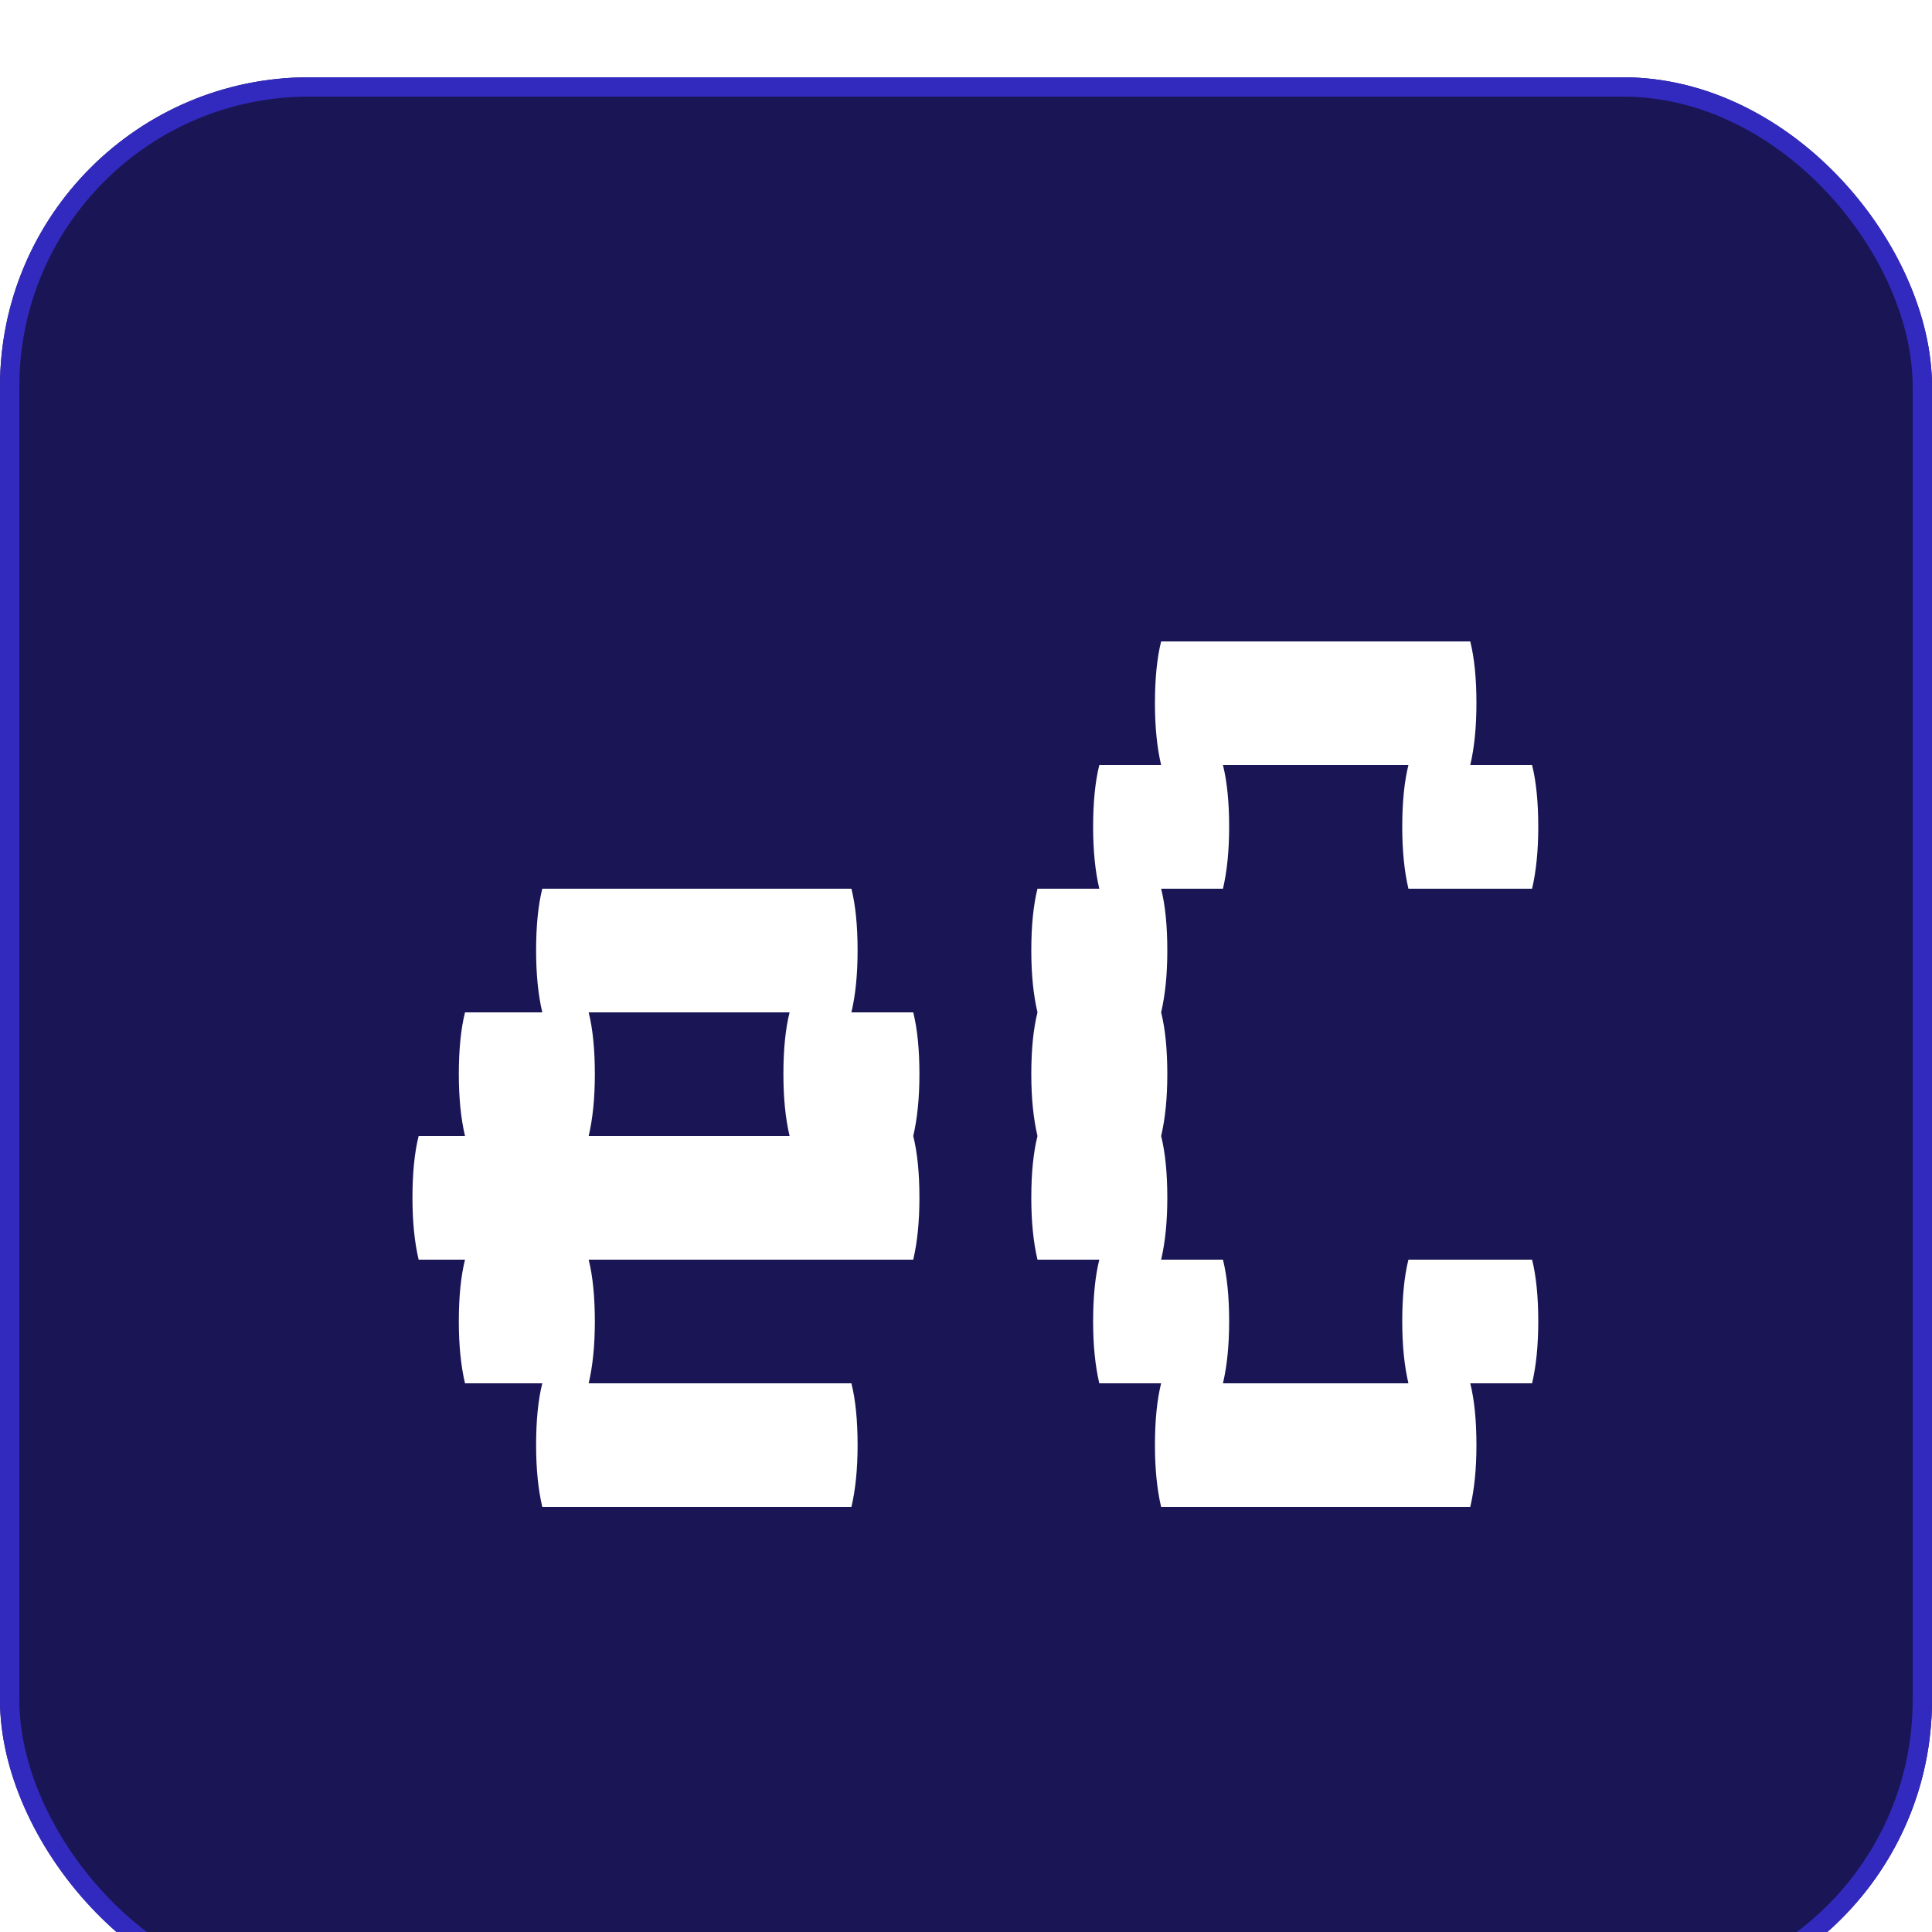
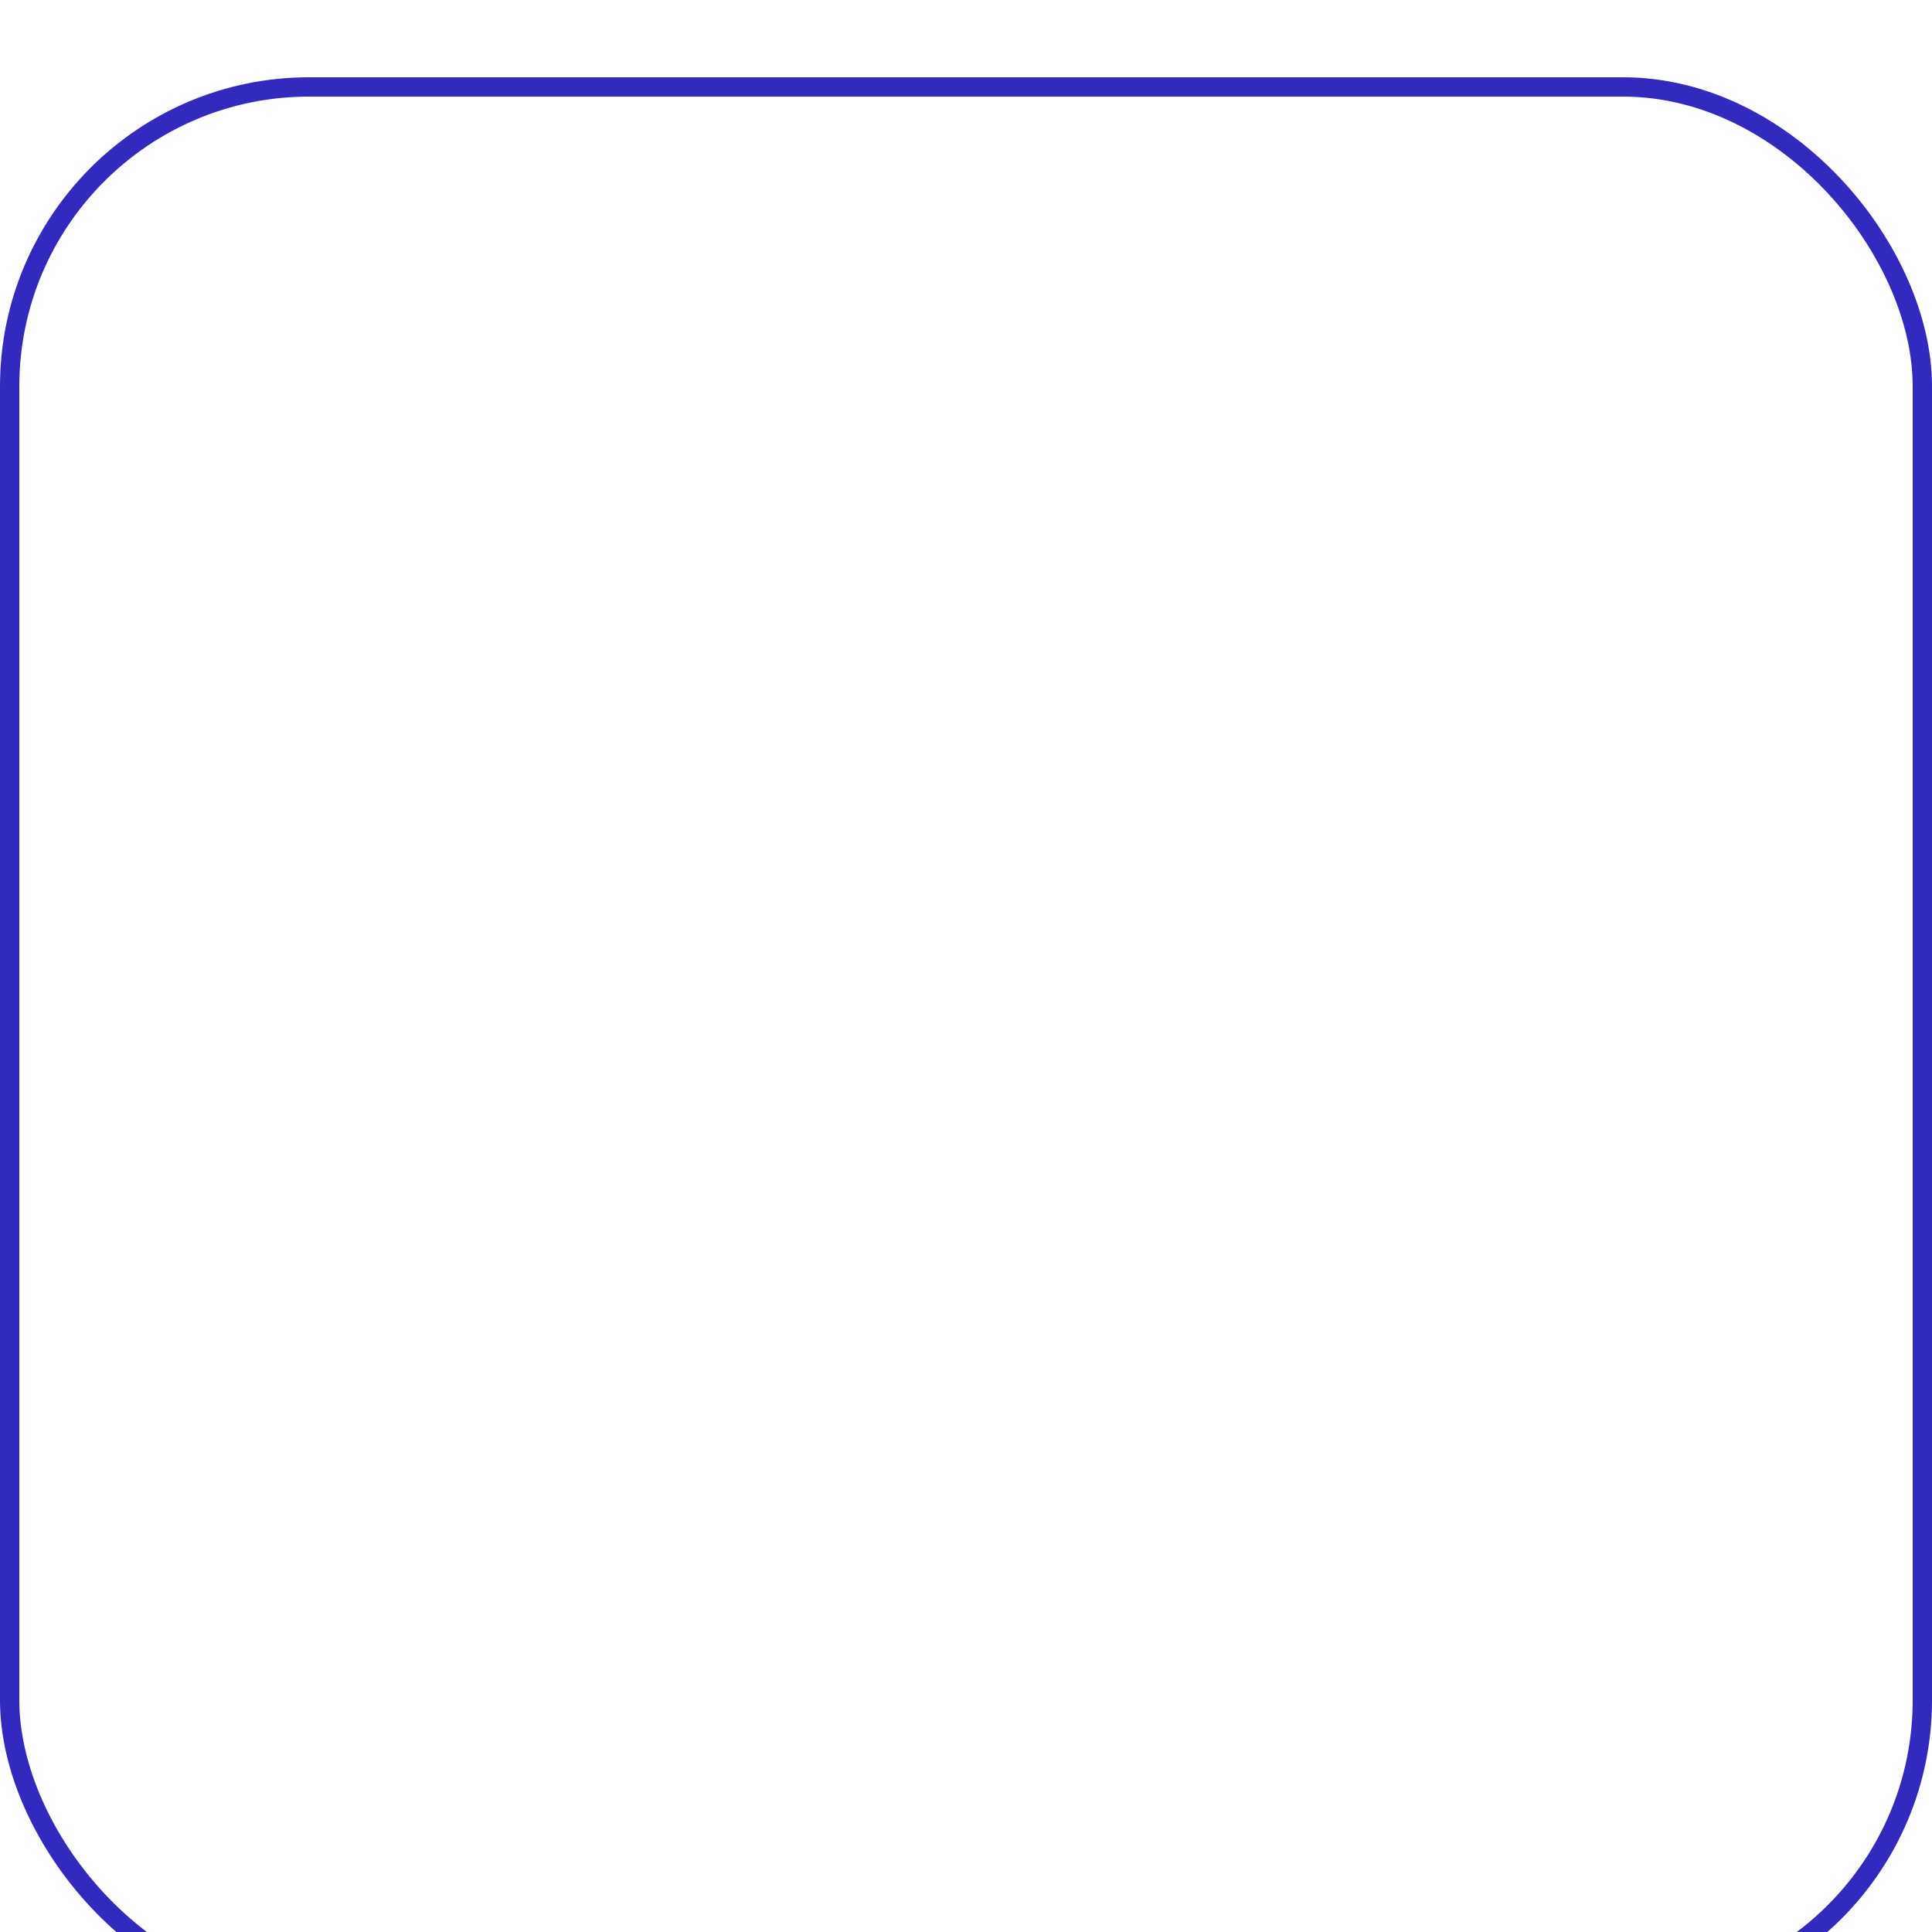
<svg xmlns="http://www.w3.org/2000/svg" width="100" height="100" viewBox="0 0 100 100" fill="none">
  <g filter="url(#filter0_i_85_10)">
-     <rect width="100" height="100" rx="16" fill="#1A1656" />
    <rect x="0.5" y="0.5" width="99" height="99" rx="15.5" stroke="#322ABE" />
-     <path d="M47.589 51.6C47.589 52.827 47.482 53.893 47.269 54.8C47.482 55.653 47.589 56.72 47.589 58C47.589 59.227 47.482 60.293 47.269 61.2H30.469C30.682 62.053 30.789 63.12 30.789 64.4C30.789 65.627 30.682 66.693 30.469 67.6H44.069C44.282 68.453 44.389 69.52 44.389 70.8C44.389 72.027 44.282 73.093 44.069 74H28.069C27.855 73.093 27.749 72.027 27.749 70.8C27.749 69.52 27.855 68.453 28.069 67.6H24.069C23.855 66.693 23.749 65.627 23.749 64.4C23.749 63.12 23.855 62.053 24.069 61.2H21.669C21.455 60.293 21.349 59.227 21.349 58C21.349 56.72 21.455 55.653 21.669 54.8H24.069C23.855 53.893 23.749 52.827 23.749 51.6C23.749 50.32 23.855 49.253 24.069 48.4H28.069C27.855 47.493 27.749 46.427 27.749 45.2C27.749 43.92 27.855 42.853 28.069 42H44.069C44.282 42.853 44.389 43.92 44.389 45.2C44.389 46.427 44.282 47.493 44.069 48.4H47.269C47.482 49.253 47.589 50.32 47.589 51.6ZM40.869 54.8C40.655 53.893 40.549 52.827 40.549 51.6C40.549 50.32 40.655 49.253 40.869 48.4H30.469C30.682 49.253 30.789 50.32 30.789 51.6C30.789 52.827 30.682 53.893 30.469 54.8H40.869ZM79.3 61.2C79.513 62.053 79.62 63.12 79.62 64.4C79.62 65.627 79.513 66.693 79.3 67.6H76.1C76.313 68.453 76.42 69.52 76.42 70.8C76.42 72.027 76.313 73.093 76.1 74H60.1C59.887 73.093 59.78 72.027 59.78 70.8C59.78 69.52 59.887 68.453 60.1 67.6H56.9C56.687 66.693 56.58 65.627 56.58 64.4C56.58 63.12 56.687 62.053 56.9 61.2H53.7C53.487 60.293 53.38 59.227 53.38 58C53.38 56.72 53.487 55.653 53.7 54.8C53.487 53.893 53.38 52.827 53.38 51.6C53.38 50.32 53.487 49.253 53.7 48.4C53.487 47.493 53.38 46.427 53.38 45.2C53.38 43.92 53.487 42.853 53.7 42H56.9C56.687 41.093 56.58 40.027 56.58 38.8C56.58 37.52 56.687 36.453 56.9 35.6H60.1C59.887 34.693 59.78 33.627 59.78 32.4C59.78 31.12 59.887 30.053 60.1 29.2H76.1C76.313 30.053 76.42 31.12 76.42 32.4C76.42 33.627 76.313 34.693 76.1 35.6H79.3C79.513 36.453 79.62 37.52 79.62 38.8C79.62 40.027 79.513 41.093 79.3 42H72.9C72.687 41.093 72.58 40.027 72.58 38.8C72.58 37.52 72.687 36.453 72.9 35.6H63.3C63.513 36.453 63.62 37.52 63.62 38.8C63.62 40.027 63.513 41.093 63.3 42H60.1C60.313 42.853 60.42 43.92 60.42 45.2C60.42 46.427 60.313 47.493 60.1 48.4C60.313 49.253 60.42 50.32 60.42 51.6C60.42 52.827 60.313 53.893 60.1 54.8C60.313 55.653 60.42 56.72 60.42 58C60.42 59.227 60.313 60.293 60.1 61.2H63.3C63.513 62.053 63.62 63.12 63.62 64.4C63.62 65.627 63.513 66.693 63.3 67.6H72.9C72.687 66.693 72.58 65.627 72.58 64.4C72.58 63.12 72.687 62.053 72.9 61.2H79.3Z" fill="white" />
  </g>
  <defs>
    <filter id="filter0_i_85_10" x="0" y="0" width="100" height="104" filterUnits="userSpaceOnUse" color-interpolation-filters="sRGB">
      <feFlood flood-opacity="0" result="BackgroundImageFix" />
      <feBlend mode="normal" in="SourceGraphic" in2="BackgroundImageFix" result="shape" />
      <feColorMatrix in="SourceAlpha" type="matrix" values="0 0 0 0 0 0 0 0 0 0 0 0 0 0 0 0 0 0 127 0" result="hardAlpha" />
      <feMorphology radius="4" operator="erode" in="SourceAlpha" result="effect1_innerShadow_85_10" />
      <feOffset dy="4" />
      <feGaussianBlur stdDeviation="4" />
      <feComposite in2="hardAlpha" operator="arithmetic" k2="-1" k3="1" />
      <feColorMatrix type="matrix" values="0 0 0 0 0.509 0 0 0 0 0.542 0 0 0 0 0.717 0 0 0 0.25 0" />
      <feBlend mode="normal" in2="shape" result="effect1_innerShadow_85_10" />
    </filter>
  </defs>
</svg>